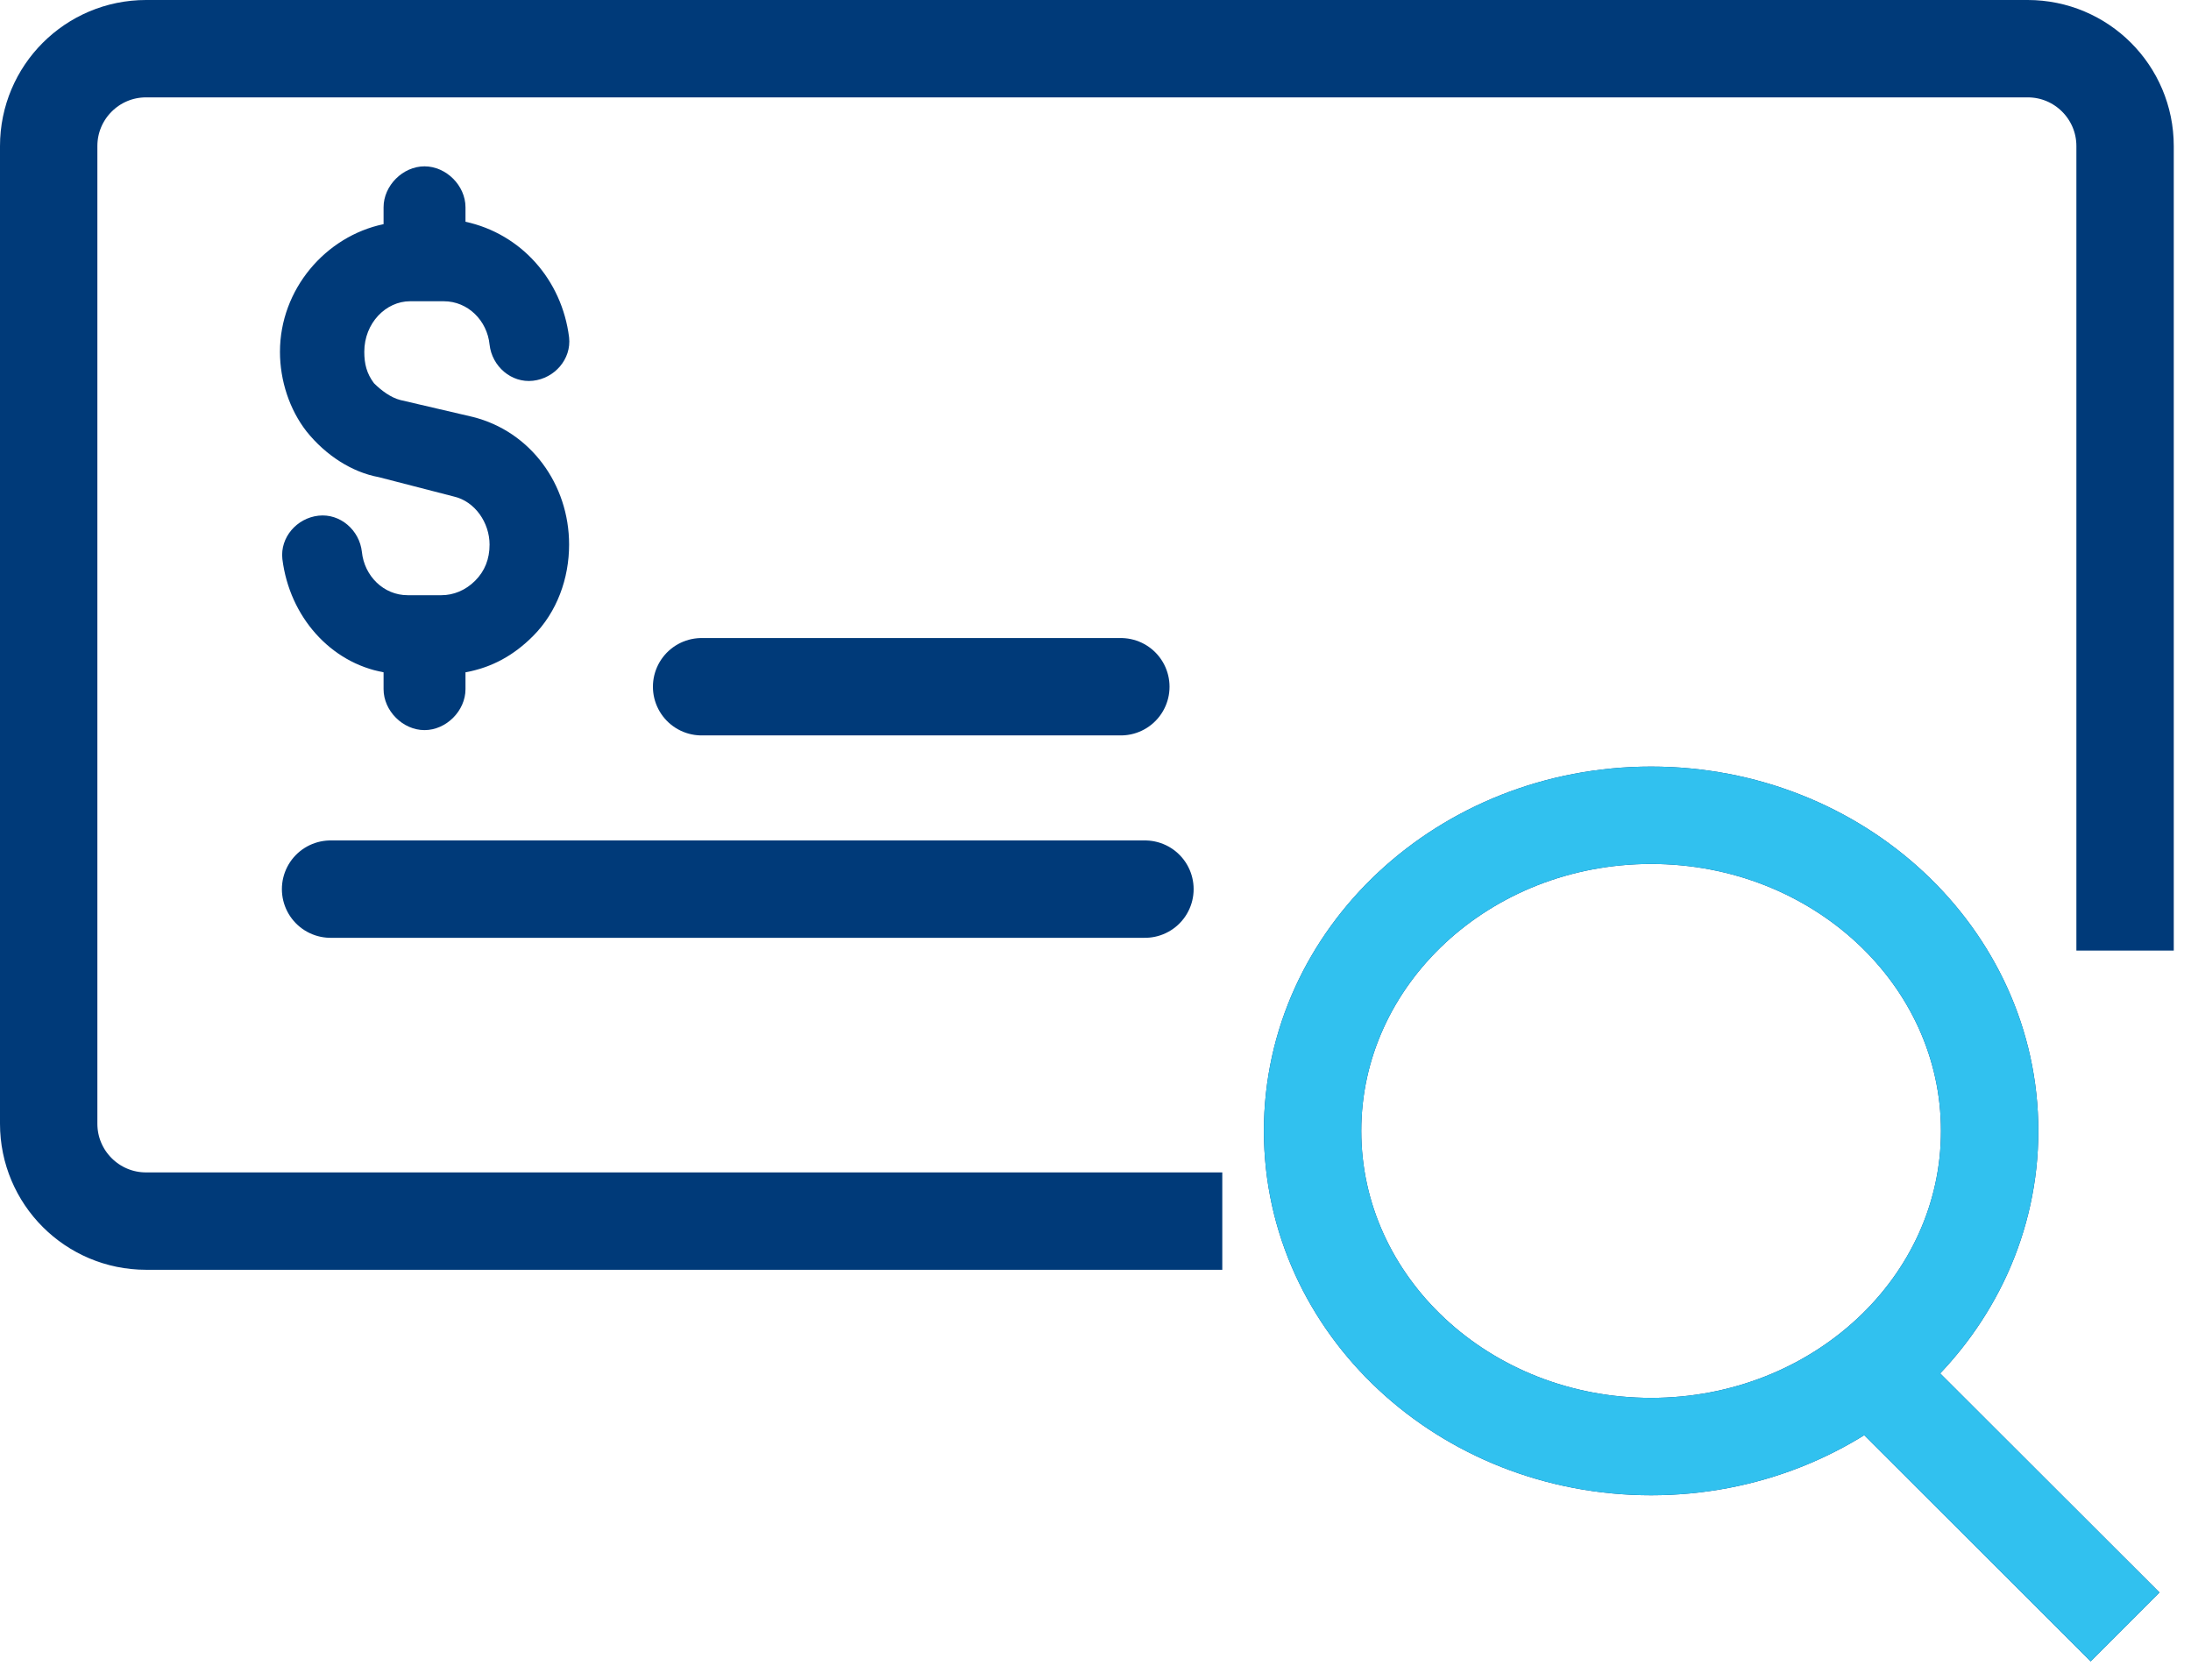
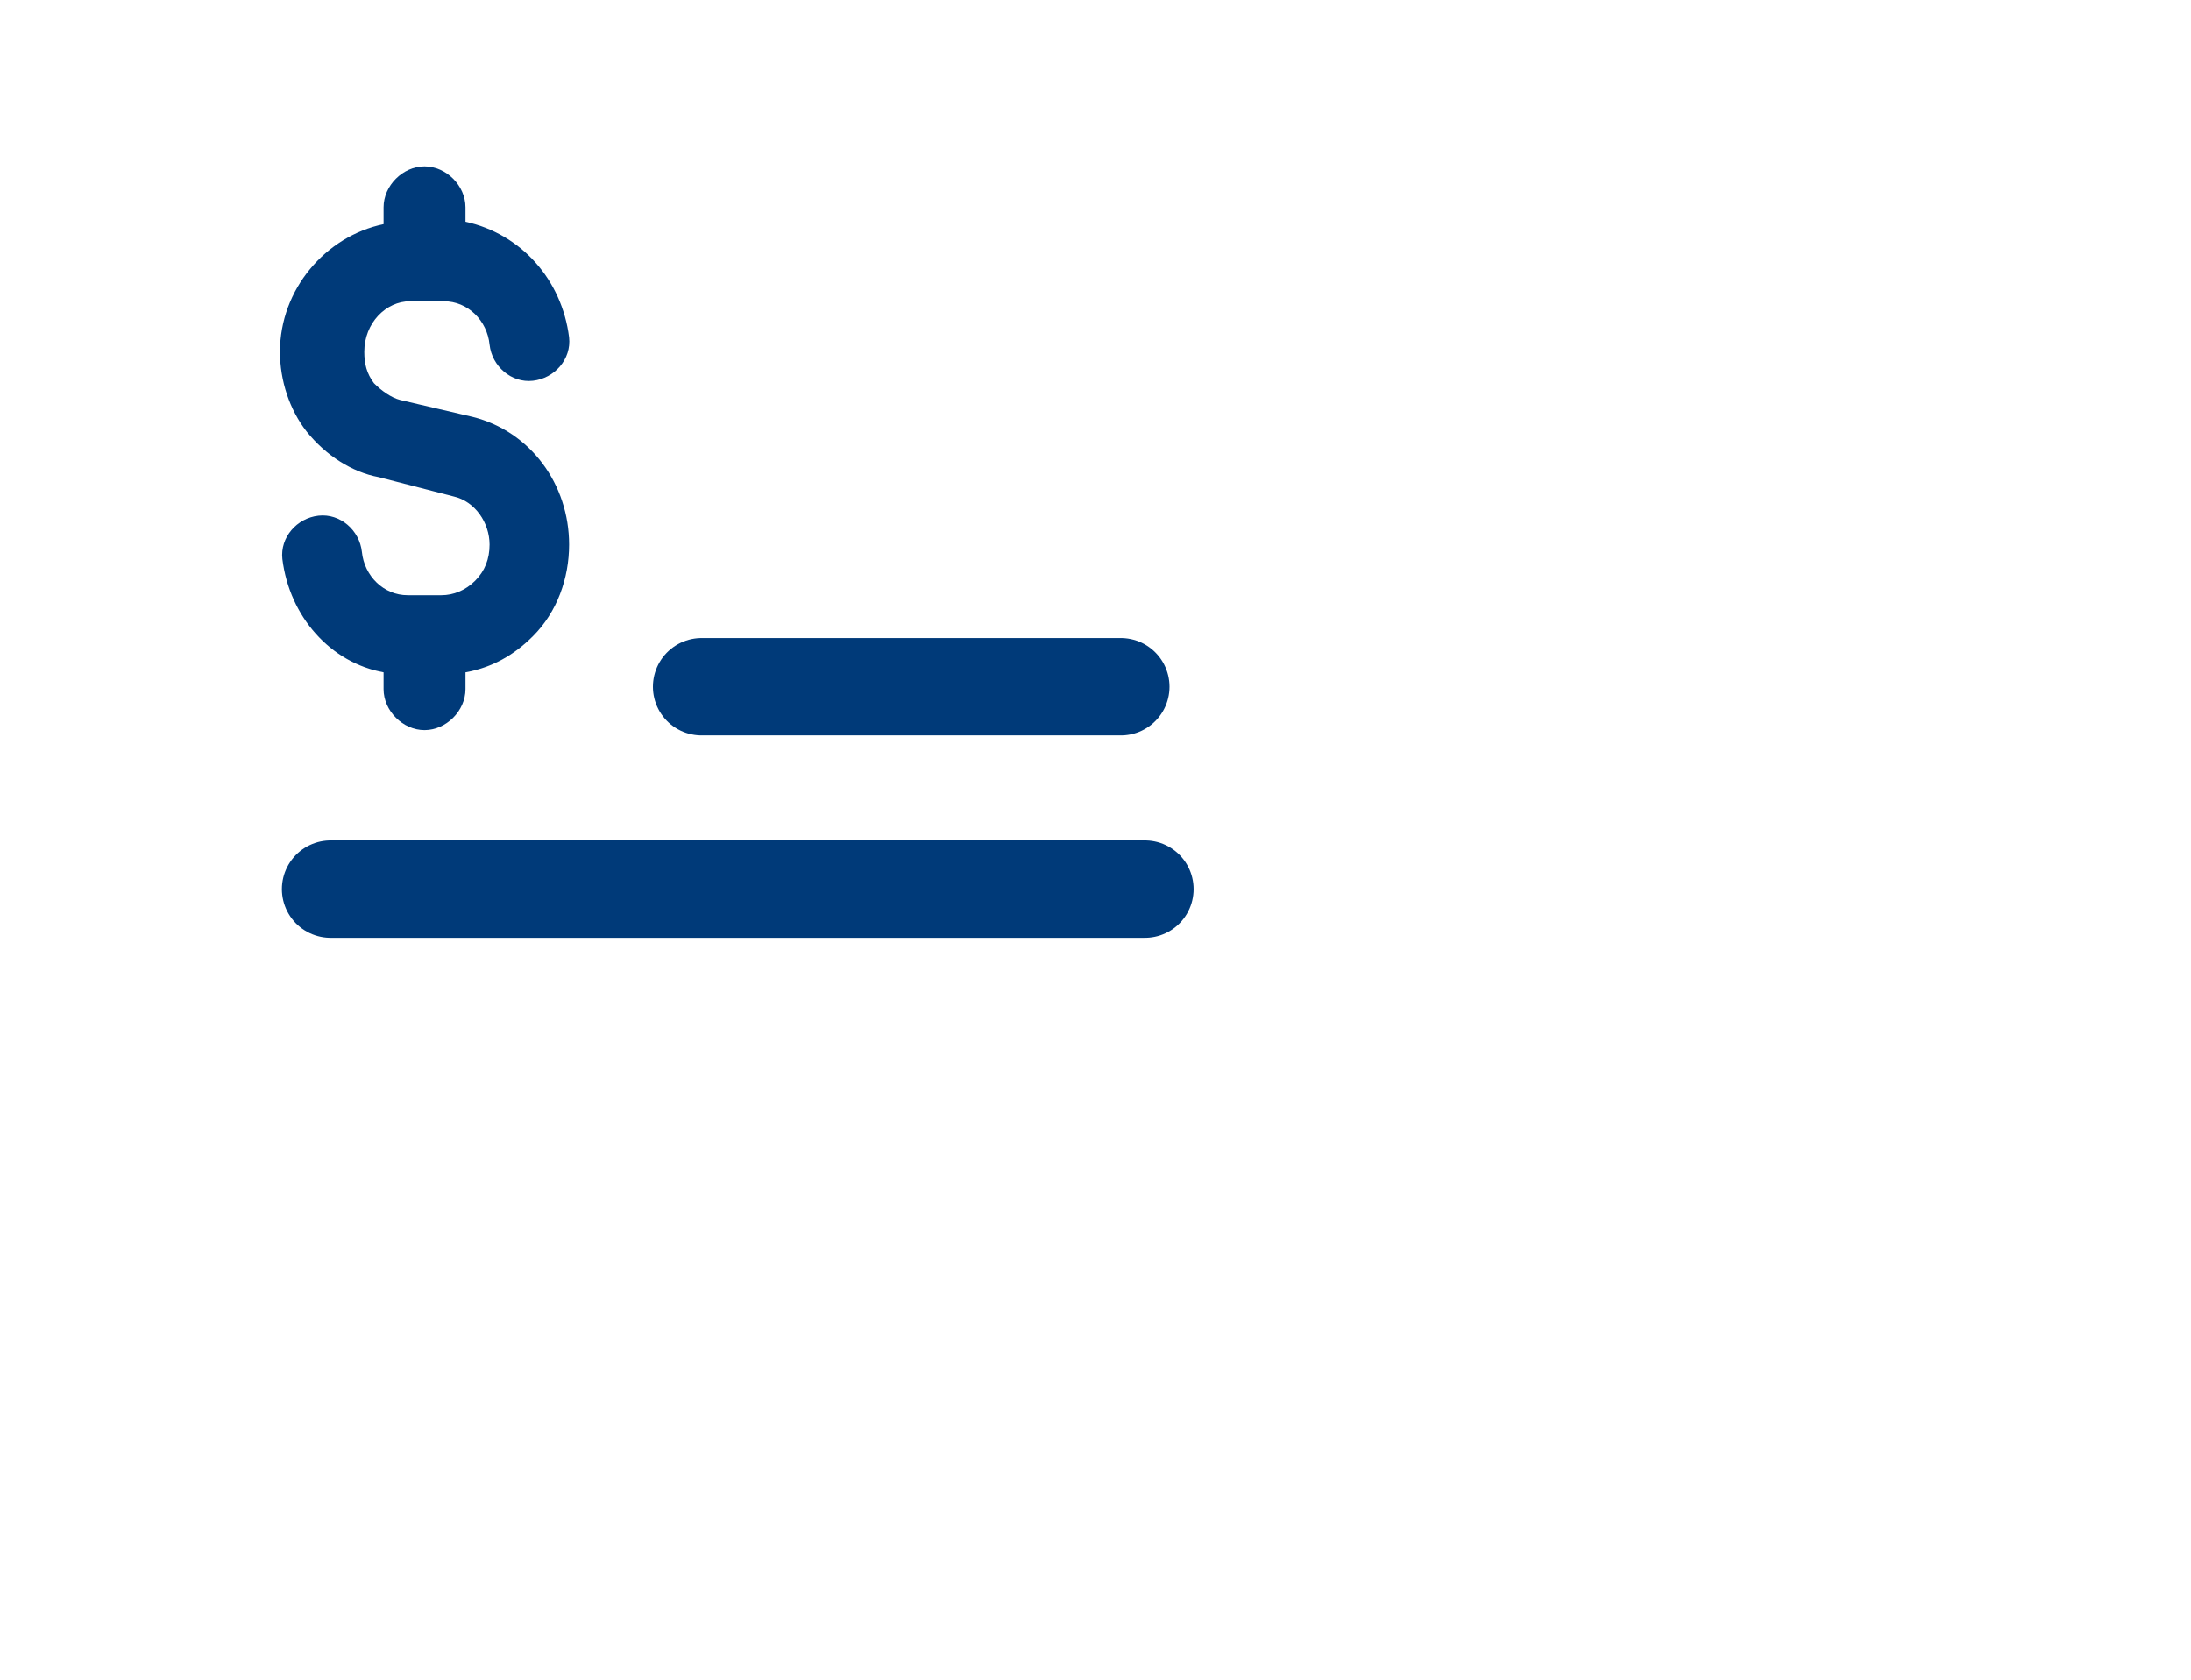
<svg xmlns="http://www.w3.org/2000/svg" width="90" height="69" viewBox="0 0 90 69" fill="none">
  <path d="M28.82 28.21H46.041" stroke="#003A79" stroke-width="4" stroke-linecap="round" stroke-linejoin="round" />
  <path d="M13.579 36.524H47.031" stroke="#003A79" stroke-width="4" stroke-linecap="round" stroke-linejoin="round" />
  <path d="M15.558 19.6L18.626 20.392C19.517 20.59 20.11 21.48 20.11 22.371C20.11 22.965 19.913 23.46 19.517 23.856C19.121 24.252 18.626 24.45 18.131 24.45H16.745C15.756 24.45 14.964 23.658 14.865 22.668C14.766 21.777 13.974 21.084 13.083 21.183C12.193 21.282 11.5 22.074 11.599 22.965C11.896 25.34 13.578 27.221 15.756 27.617V28.309C15.756 29.2 16.547 29.992 17.438 29.992C18.329 29.992 19.121 29.2 19.121 28.309V27.617C20.209 27.419 21.1 26.924 21.892 26.132C22.882 25.142 23.377 23.757 23.377 22.371C23.377 19.897 21.793 17.719 19.418 17.126L16.448 16.433C16.053 16.334 15.657 16.037 15.36 15.74C15.063 15.344 14.964 14.948 14.964 14.453C14.964 13.266 15.855 12.375 16.844 12.375H18.23C19.22 12.375 20.011 13.167 20.11 14.156C20.209 15.047 21.001 15.74 21.892 15.641C22.783 15.542 23.475 14.75 23.377 13.86C23.08 11.484 21.397 9.604 19.121 9.109V8.515C19.121 7.624 18.329 6.833 17.438 6.833C16.547 6.833 15.756 7.624 15.756 8.515V9.208C13.38 9.703 11.5 11.88 11.5 14.453C11.5 15.641 11.896 16.829 12.589 17.719C13.38 18.709 14.469 19.402 15.558 19.6Z" fill="#003A79" />
-   <path d="M50.208 50.161H6C3.791 50.161 2 48.37 2 46.161V6C2 3.791 3.791 2 6 2H83.292C85.501 2 87.292 3.791 87.292 6V39.047M76.167 55.718L87.292 66.832M81.729 46.457C81.729 53.625 75.499 59.423 67.823 59.423C60.147 59.423 53.917 53.625 53.917 46.457C53.917 39.288 60.147 33.49 67.823 33.49C75.499 33.49 81.729 39.288 81.729 46.457Z" stroke="#003A79" stroke-width="4" stroke-miterlimit="10" />
-   <path d="M76.167 55.718L87.292 66.832M81.729 46.456C81.729 53.625 75.499 59.423 67.823 59.423C60.147 59.423 53.917 53.625 53.917 46.456C53.917 39.288 60.147 33.49 67.823 33.49C75.499 33.49 81.729 39.288 81.729 46.456Z" stroke="#31C1EF" stroke-width="4" stroke-miterlimit="10" />
</svg>